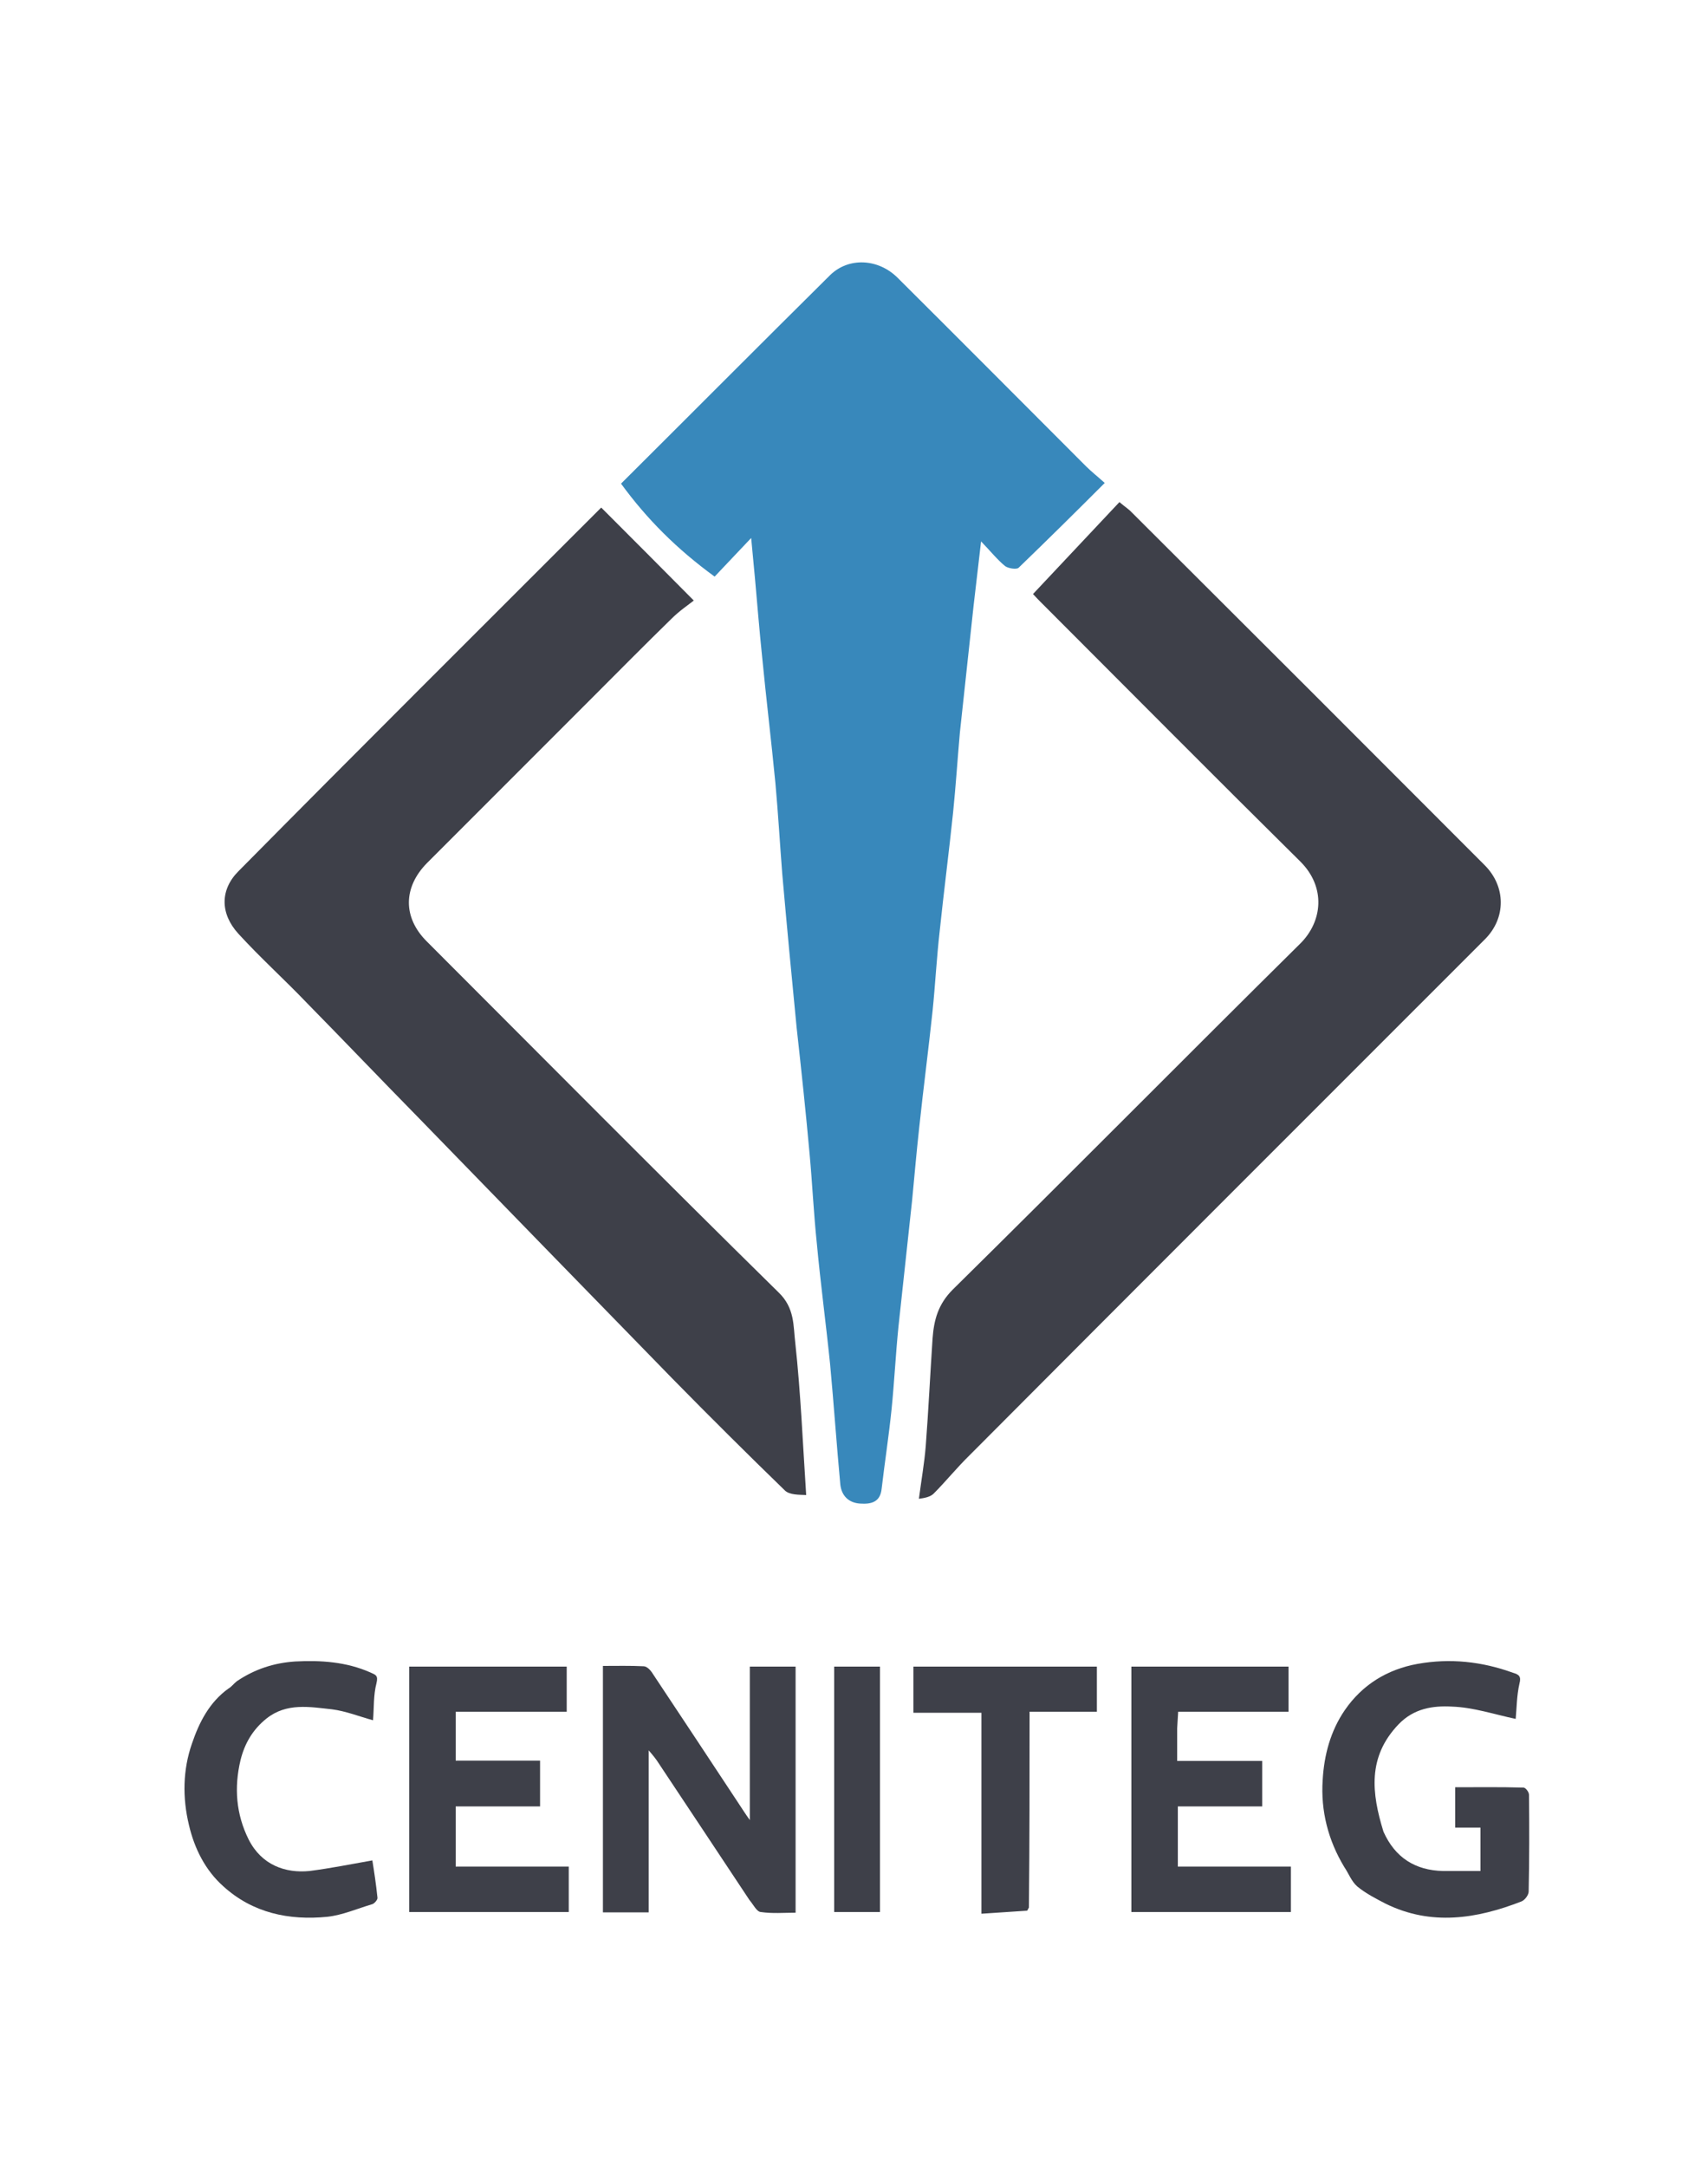
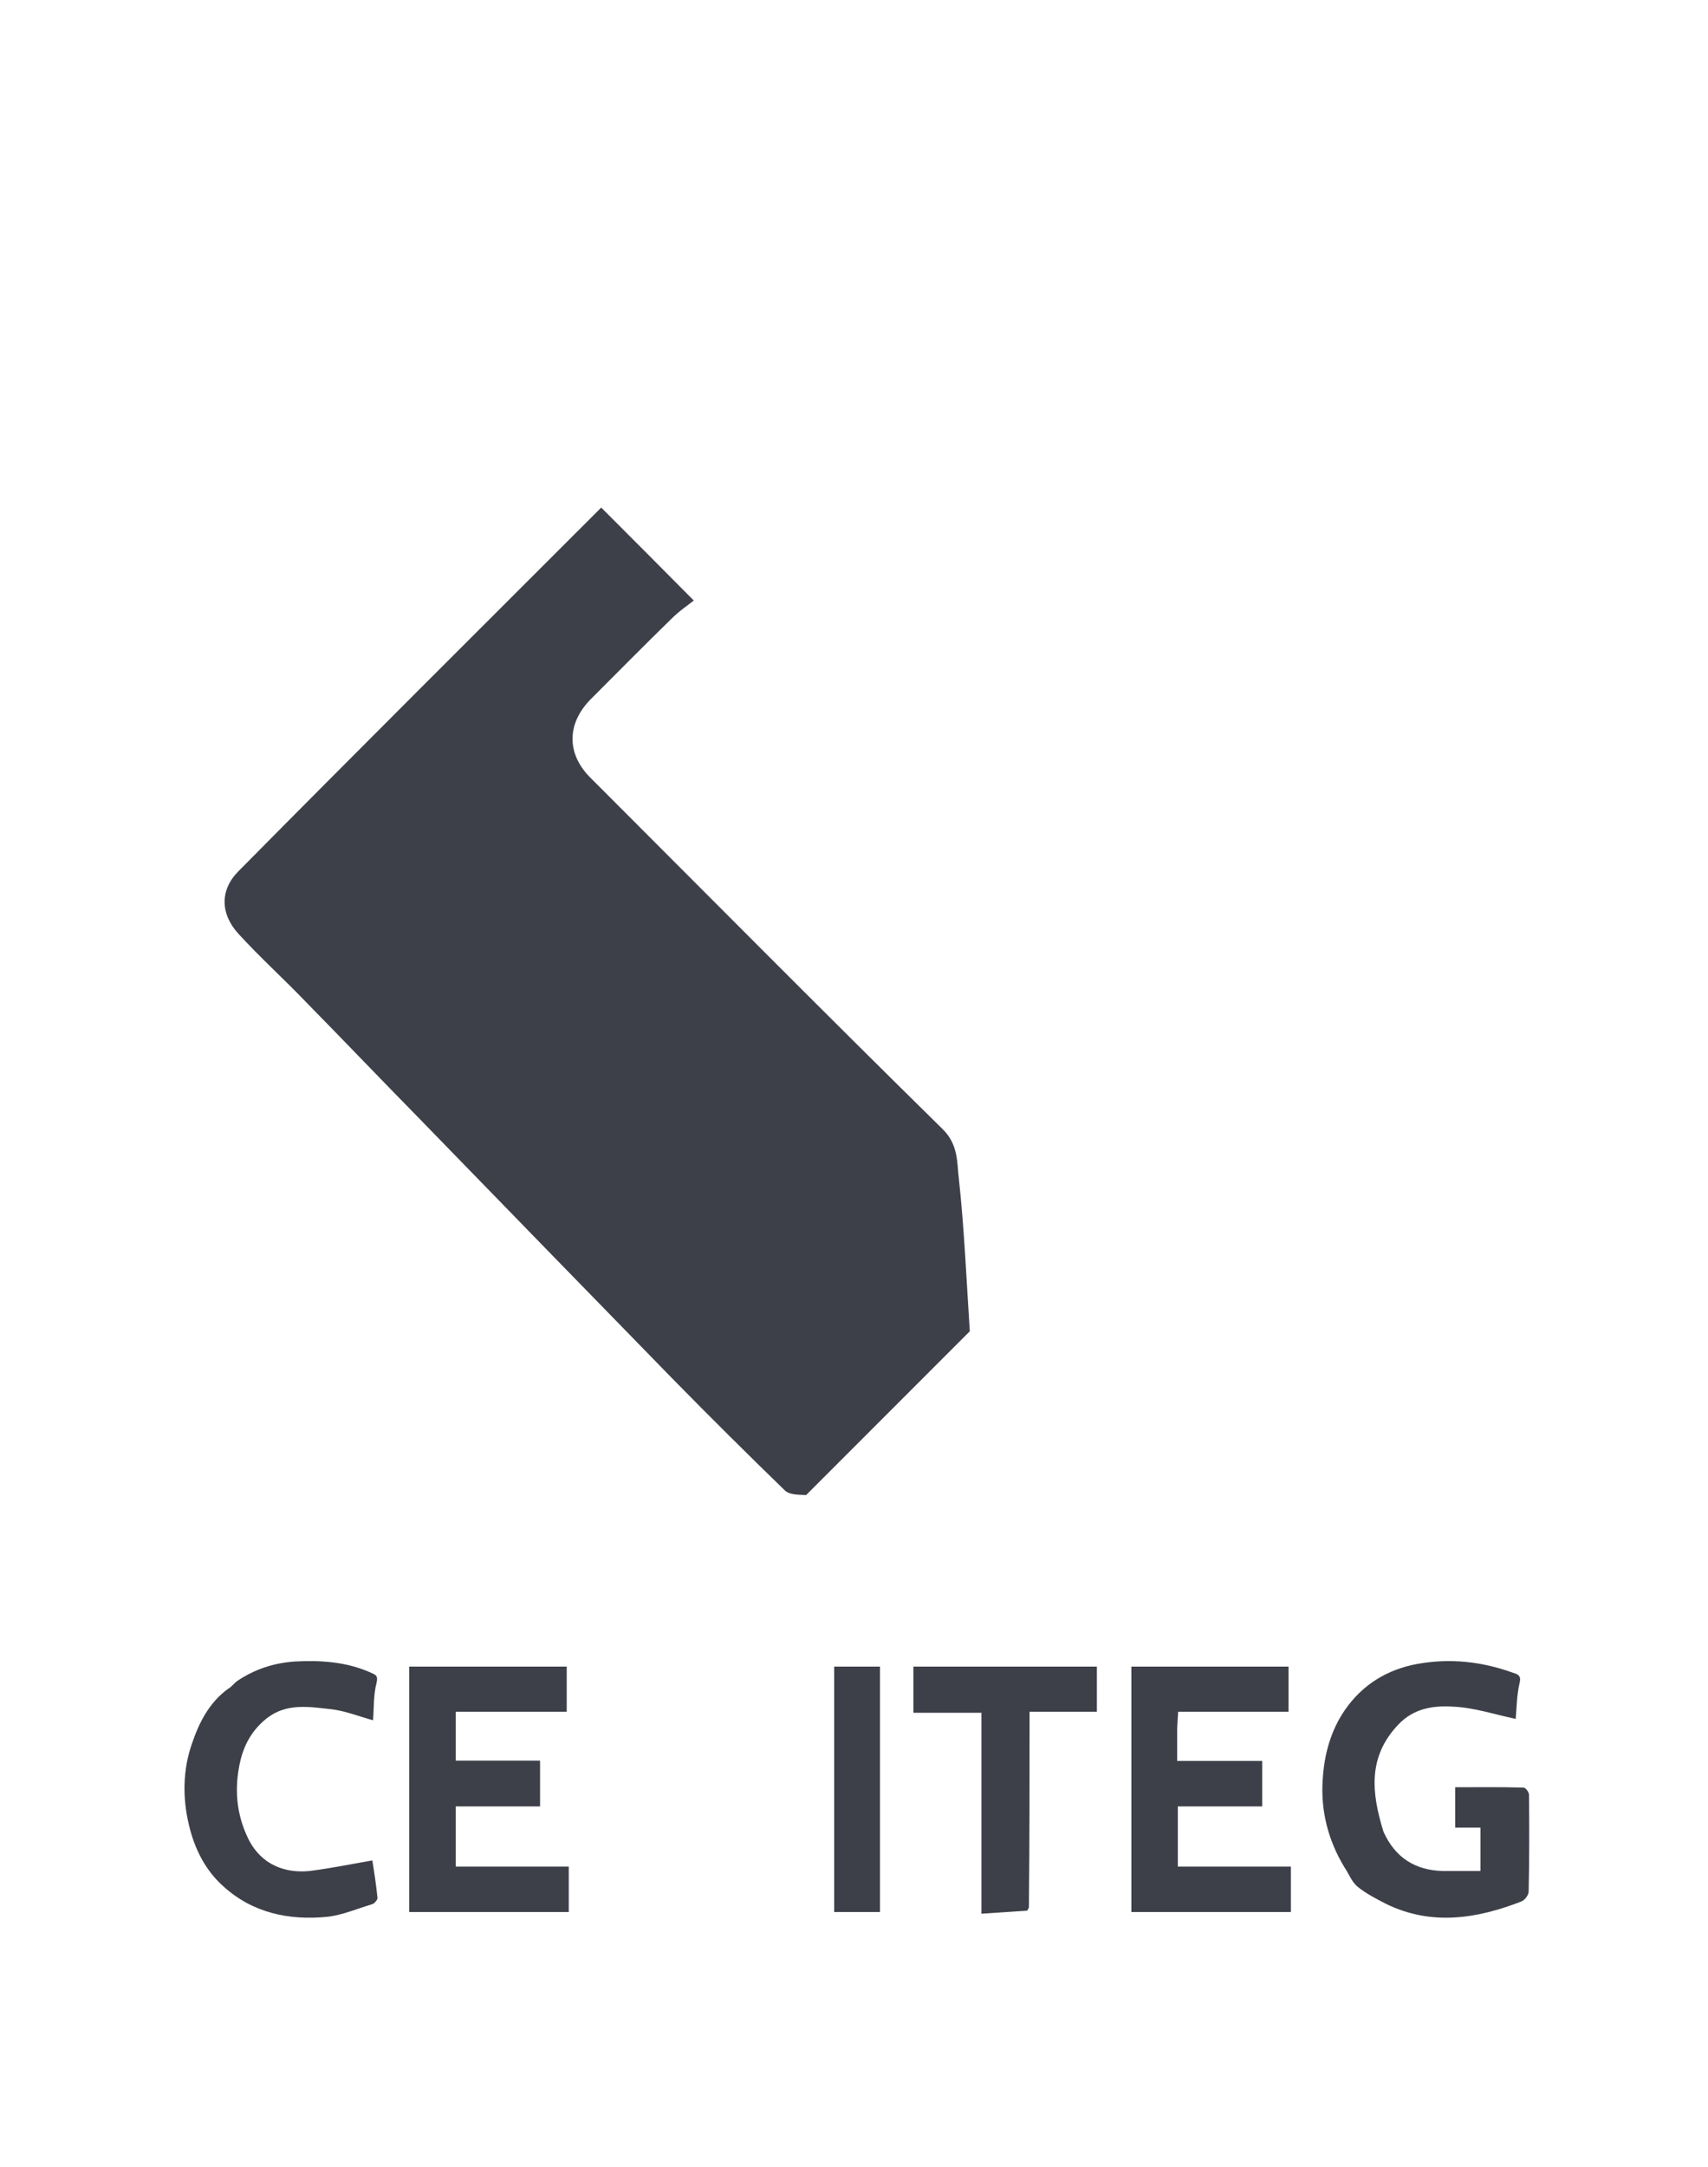
<svg xmlns="http://www.w3.org/2000/svg" version="1.2" viewBox="0 0 500 634" width="500" height="634">
  <title>Ceniteg Logo</title>
  <style>
		.s0 { fill: #3e4049 } 
		.s1 { fill: #3888bb } 
	</style>
  <g id="Carpeta 2">
-     <path class="s0" d="m219.4 555.9c-8.9-13.4-17.7-26.7-26.5-39.9-0.8-1.3-1.8-2.5-3-3.9 0 15.9 0 31.5 0 47.4-4.6 0-8.9 0-13.4 0 0-24 0-47.9 0-72.1 4.1 0 8-0.1 11.9 0.1 1 0 2.1 1.2 2.7 2.2 8.4 12.6 16.7 25.2 25.1 37.9 1 1.5 2 3.1 3.3 4.9 0-15.1 0-29.9 0-44.9 4.6 0 8.9 0 13.4 0 0 23.9 0 47.8 0 72-3.4 0-6.8 0.3-10.2-0.2-1.2-0.1-2.1-2.1-3.3-3.5z" />
    <path class="s0" d="m405 535.9c3.4 7.6 9.3 11.3 17.4 11.5 3.6 0 7.2 0 11 0 0-4.8 0-8.7 0-12.7-2.4 0-4.8 0-7.4 0 0-4 0-7.7 0-11.8 6.6 0 13.3-0.1 20 0.1 0.6 0 1.6 1.3 1.6 2.1 0.1 9.4 0.1 18.9-0.1 28.3 0 1-1.1 2.5-2.1 2.9-13.1 5.1-26.4 7.2-39.7 0.7-2.9-1.5-6-3.1-8.4-5.1-1.7-1.5-2.5-3.8-3.8-5.7-4.7-7.8-6.9-16.4-6.3-25.4 0.4-7.3 2.3-14.4 6.5-20.5 5.1-7.4 12.4-11.9 21.3-13.5 9.5-1.7 18.8-0.7 27.9 2.6 1.7 0.5 2.5 1 1.9 3.2-0.8 3.5-0.8 7.1-1.1 10.3-6.2-1.3-12.4-3.4-18.7-3.6-5.5-0.3-11.1 0.5-15.6 5.2-9.1 9.5-7.9 20.1-4.4 31.4z" />
    <path class="s0" d="m344.6 505.7c0 3.3 0 6.3 0 9.5 8.5 0 16.6 0 24.9 0 0 4.4 0 8.8 0 13.3q-12.3 0-24.7 0c0 6 0 11.8 0 17.6 11.1 0 22 0 33.1 0 0 4.5 0 8.8 0 13.3-15.5 0-31 0-46.7 0 0-23.8 0-47.8 0-71.8 15.3 0 30.6 0 46 0 0 4.3 0 8.6 0 13.2q-16.1 0-32.3 0c-0.1 1.6-0.2 3.1-0.3 4.9z" />
    <path class="s0" d="m136 546.1c10.3 0 20.3 0 30.5 0 0 4.4 0 8.7 0 13.3-15.4 0-30.9 0-46.7 0 0-23.8 0-47.7 0-71.8 15.3 0 30.5 0 46.1 0q0 6.3 0 13.2c-10.7 0-21.5 0-32.5 0 0 4.9 0 9.6 0 14.3 8.2 0 16.3 0 24.7 0 0 4.5 0 8.8 0 13.4-8.1 0-16.3 0-24.7 0 0 6 0 11.8 0 17.6 0.8 0 1.6 0 2.6 0z" />
    <path class="s0" d="m69.3 491.9c5.3-3.6 11-5.4 17.1-5.8 7.5-0.4 15 0.1 22 3.2 1.5 0.7 2.4 0.8 1.8 3.2-0.9 3.4-0.7 7.2-1 10.8-4-1.1-8-2.7-12-3.2-6.5-0.7-13.3-2-19.2 2.7-4 3.2-6.4 7.3-7.6 12.2-1.9 8-1.3 15.8 2.4 23.2 3.8 7.5 10.8 9.9 17.8 9.2 6.2-0.8 12.2-2 18.4-3.1 0.5 3.1 1.1 7 1.5 10.9 0.1 0.6-0.9 1.7-1.5 1.9-4.4 1.3-8.7 3.2-13.2 3.7-11.2 1.1-21.8-1.1-30.4-8.9-5.3-4.7-8.5-11.1-10.1-18-1.9-7.9-1.8-16.1 0.9-23.8 2.1-6.2 5.1-12.1 10.7-16.1 0.9-0.5 1.5-1.4 2.4-2.1z" />
    <path class="s0" d="m300.7 559c-4.3 0.3-8.7 0.6-13.4 0.9 0-19.8 0-39.2 0-58.8-6.7 0-13.2 0-19.9 0 0-4.6 0-8.9 0-13.5 17.8 0 35.7 0 53.7 0 0 4.2 0 8.5 0 13.2-6.5 0-13.2 0-19.7 0 0 19.2 0 38-0.2 57.3-0.3 0.5-0.4 0.7-0.5 0.9z" />
    <path class="s0" d="m257.6 526.7c0 11 0 21.8 0 32.7-4.5 0-8.9 0-13.4 0 0-23.8 0-47.8 0-71.8 4.3 0 8.7 0 13.4 0 0 12.9 0 25.9 0 39.1z" />
  </g>
  <g id="Carpeta 1">
-     <path class="s1" d="m233.2 300.6c-1.5-15.3-2.9-30.1-4.2-44.9-0.7-8.9-1.2-17.7-2-26.5-1.2-12.4-2.7-24.7-3.9-37.1-0.8-7.6-1.4-15.3-2.1-23-0.4-3.9-0.7-7.7-1.1-11.7-3.6 3.8-7 7.4-10.7 11.3-11.1-8.1-19.8-16.8-27.4-27.2 20.6-20.5 40.8-40.8 61.2-61 5.4-5.3 14.1-4.9 19.8 0.8 18.4 18.3 36.7 36.7 55.1 55.1 1.6 1.6 3.4 3 5.5 4.9-8.3 8.3-16.7 16.6-25.2 24.8-0.6 0.6-3.1 0.2-4-0.5-2.3-1.9-4.2-4.3-7-7.2-0.8 6.9-1.5 12.9-2.2 18.9-1.3 12.3-2.7 24.7-4 37-0.7 7.8-1.2 15.7-2 23.5-1.2 11.5-2.7 23-3.9 34.5-0.9 7.8-1.3 15.7-2.1 23.5-1.2 11.3-2.7 22.7-3.9 34-0.8 7.2-1.4 14.3-2.1 21.5-1.3 12.3-2.7 24.7-4 37-0.8 8-1.2 16-2 24-0.8 7.8-2 15.5-2.9 23.2-0.4 4.1-3.2 4.6-6.3 4.4-3.3-0.2-5.4-2.2-5.8-5.5-1.1-11.8-1.9-23.5-3-35.3-1.2-11.8-2.8-23.6-3.9-35.5-0.9-8.6-1.3-17.3-2.1-26-1.1-12.2-2.4-24.4-3.8-37z" />
-     <path class="s0" d="m236 437.4c-2.1-0.1-4.8 0-6.2-1.3q-16.7-16.2-33-32.8c-24.8-25.4-49.5-50.8-74.3-76.3-10.9-11.1-21.7-22.4-32.6-33.5-6.6-6.9-13.7-13.3-20.1-20.3-5.4-5.9-5.4-12.9 0-18.3 35.4-35.8 71.1-71.3 106.2-106.4 8.7 8.7 17.4 17.4 27.1 27.2-1.5 1.2-4.2 3-6.5 5.3-8 7.8-15.8 15.7-23.7 23.6q-24 24-47.9 47.9c-7 7.1-7.1 15.9-0.1 22.9 34.3 34.3 68.4 68.7 103 102.7 4.8 4.6 4.3 9.8 4.9 14.7 1.6 14.7 2.2 29.4 3.2 44.6z" />
-     <path class="s0" d="m269 438.5c0.7-5.4 1.6-10.4 2-15.4 0.8-10.5 1.3-21 2-31.5 0.4-5.4 1.6-10 5.9-14.3 34.1-33.6 67.7-67.6 101.7-101.2 6.6-6.5 7.6-16.6 0-24.1-25.4-25.1-50.5-50.4-75.7-75.6-0.7-0.7-1.4-1.4-2.5-2.6 8.5-9 16.8-17.9 25.3-26.9 1.9 1.6 2.9 2.2 3.6 3q51.7 51.5 103.3 103.2c6.3 6.3 6.3 15.5 0.1 21.7-50.3 50.3-100.7 100.6-150.9 151-3.7 3.6-6.9 7.6-10.5 11.2-1 1-2.8 1.3-4.3 1.5z" />
+     <path class="s0" d="m236 437.4c-2.1-0.1-4.8 0-6.2-1.3q-16.7-16.2-33-32.8c-24.8-25.4-49.5-50.8-74.3-76.3-10.9-11.1-21.7-22.4-32.6-33.5-6.6-6.9-13.7-13.3-20.1-20.3-5.4-5.9-5.4-12.9 0-18.3 35.4-35.8 71.1-71.3 106.2-106.4 8.7 8.7 17.4 17.4 27.1 27.2-1.5 1.2-4.2 3-6.5 5.3-8 7.8-15.8 15.7-23.7 23.6c-7 7.1-7.1 15.9-0.1 22.9 34.3 34.3 68.4 68.7 103 102.7 4.8 4.6 4.3 9.8 4.9 14.7 1.6 14.7 2.2 29.4 3.2 44.6z" />
  </g>
</svg>